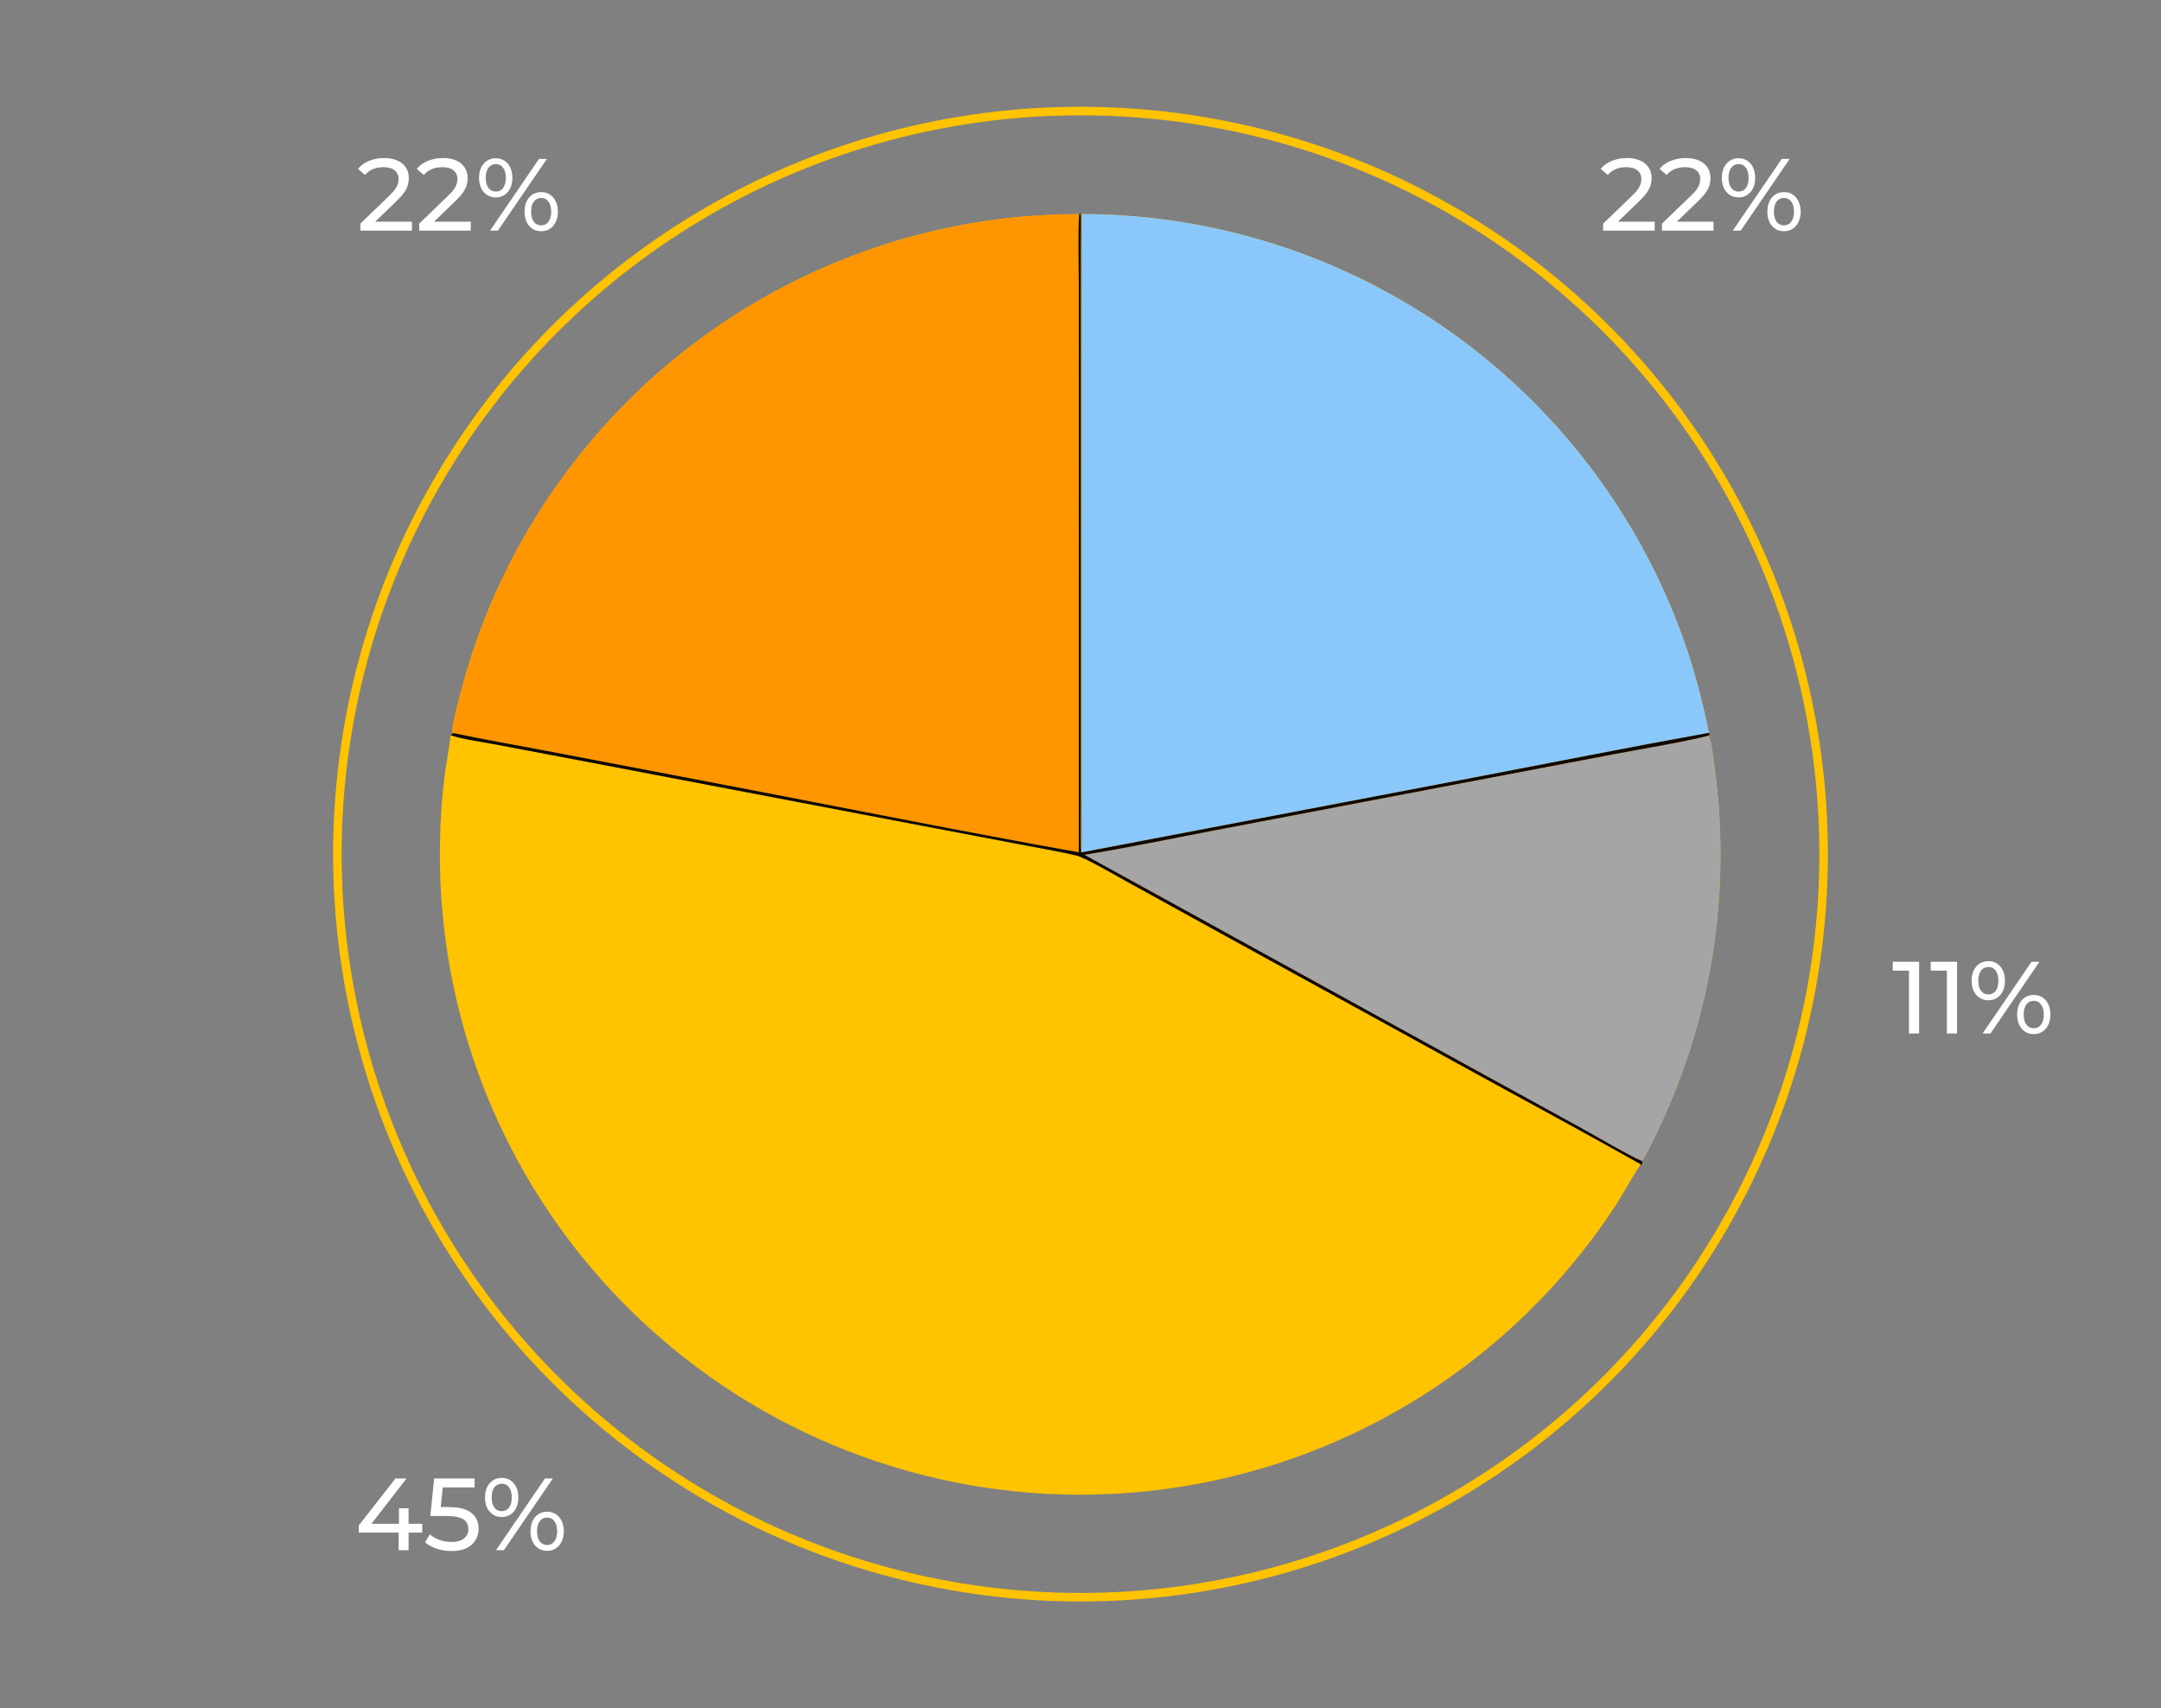
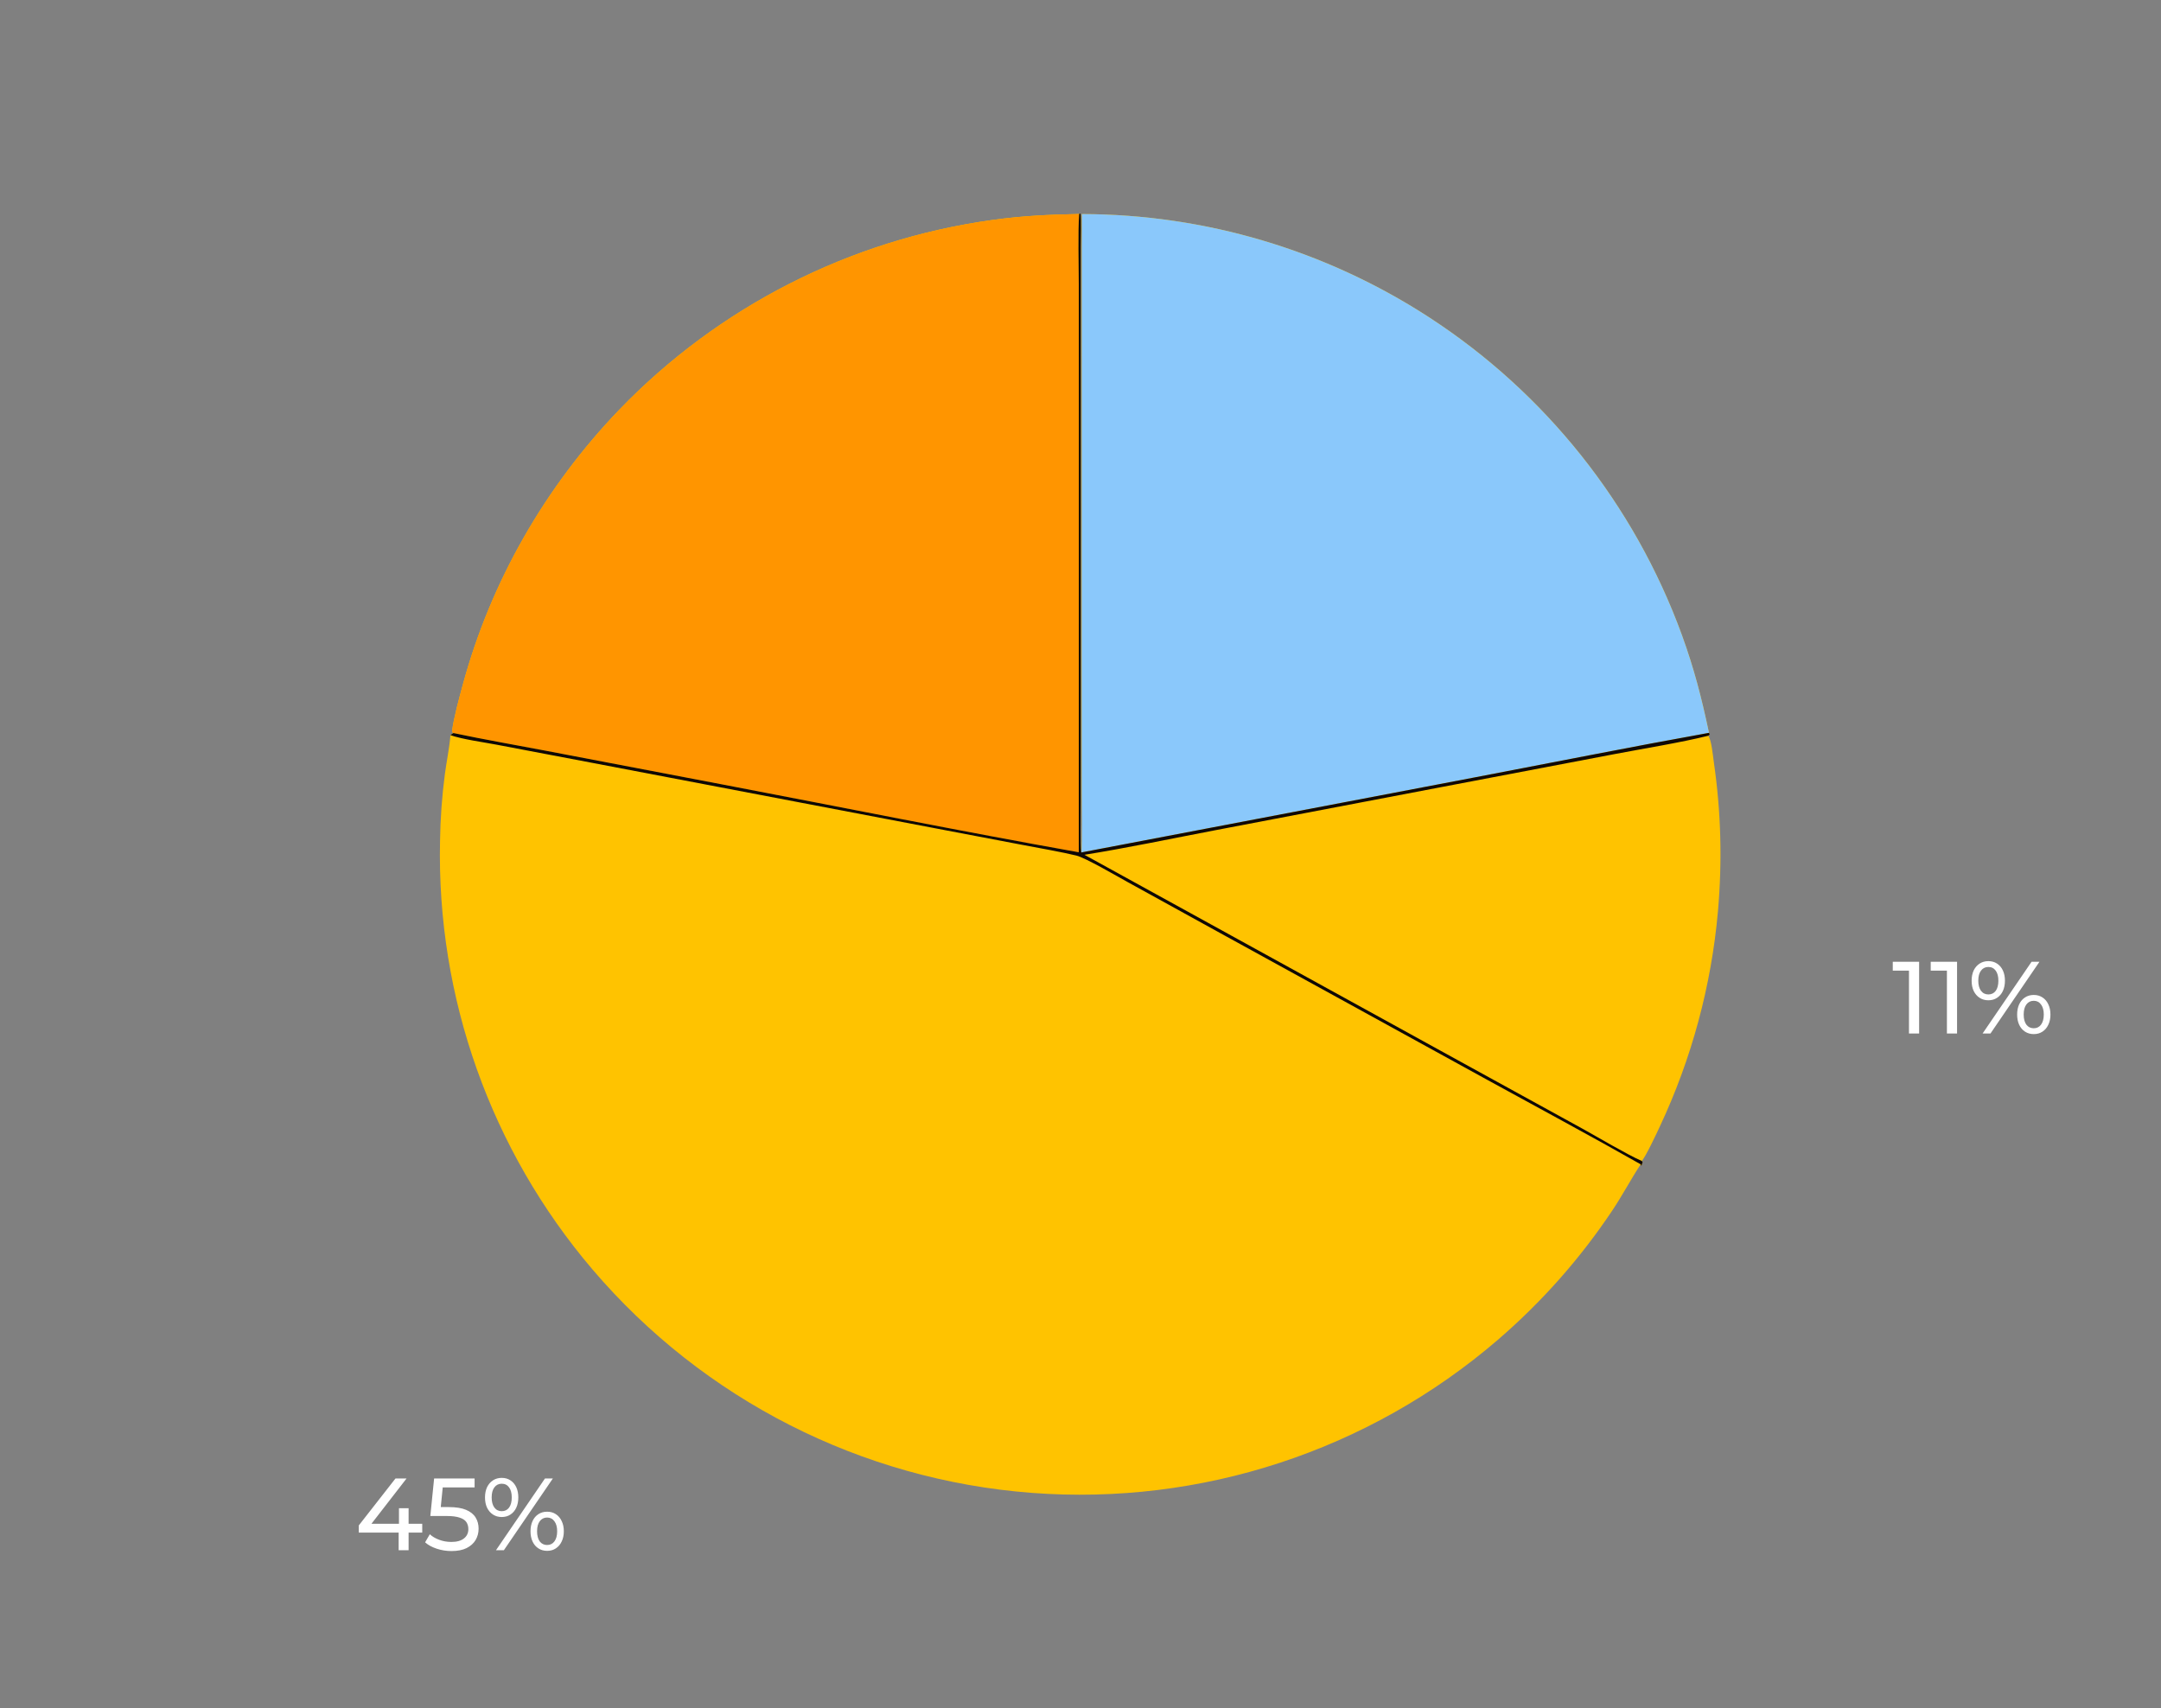
<svg xmlns="http://www.w3.org/2000/svg" width="506" height="400" viewBox="0 0 506 400" fill="none">
  <rect x="0" y="0" width="506" height="400" fill="#808080" stroke="none" />
-   <circle cx="253" cy="200" r="174" stroke="#FFC300" stroke-width="2" />
  <path d="M252.691 50.109L252.99 50C253.212 50.972 253.05 56.376 253.048 57.756L253.045 77.16L253.055 164.877L253.05 187.979C253.043 190.172 252.897 197.919 253.182 199.609C253.482 197.576 253.313 188.5 253.312 185.84L253.297 156.566L253.334 50.127C282.161 50.176 310.36 58.551 334.541 74.246C361.836 91.964 382.634 118.074 393.799 148.641C396.7 156.626 398.427 163.386 400.162 171.6L400.334 172.008L399.979 172.285C400.751 173.203 401.1 177.123 401.297 178.482C402.989 190.154 403.283 201.597 402.263 213.366C400.71 230.85 396.097 247.926 388.635 263.813C387.988 265.223 385.323 270.896 384.425 271.851L384.621 272.106L384.338 273.006C384.277 272.885 384.188 272.769 384.169 272.634C381.96 275.981 379.949 279.809 377.494 283.485C369.981 294.729 360.977 304.901 350.729 313.724C320.547 339.69 281.277 352.585 241.578 349.569C201.698 346.528 164.679 327.698 138.734 297.256C114.924 269.312 102.219 233.587 103.037 196.882C103.111 191.659 103.489 186.444 104.168 181.264C104.518 178.566 105.26 174.915 105.448 172.361L105.462 172.142C105.577 172.036 106.03 171.749 106.179 171.65L106.02 171.58L105.856 171.144C106.267 168.001 107.535 163.404 108.375 160.311C114.952 136.105 127.686 113.966 145.014 95.931C168.288 71.806 198.975 56.177 232.173 51.54C239.354 50.532 245.526 50.259 252.691 50.109Z" fill="#FFC300" />
-   <path d="M106.179 171.649L106.02 171.579L105.855 171.144C106.267 168.001 107.535 163.403 108.375 160.31C114.952 136.105 127.686 113.965 145.014 95.93C168.288 71.805 198.975 56.176 232.173 51.539C239.354 50.532 245.526 50.258 252.691 50.108C252.364 54.441 252.596 62.166 252.598 66.683L252.61 98.236L252.595 199.56C225.004 194.652 196.923 188.986 169.351 183.722L127.937 175.815C120.824 174.459 113.22 173.141 106.179 171.649Z" fill="#FF9500" />
+   <path d="M106.179 171.649L106.02 171.579L105.855 171.144C106.267 168.001 107.535 163.403 108.375 160.31C114.952 136.105 127.686 113.965 145.014 95.93C168.288 71.805 198.975 56.176 232.173 51.539C239.354 50.532 245.526 50.258 252.691 50.108C252.364 54.441 252.596 62.166 252.598 66.683L252.595 199.56C225.004 194.652 196.923 188.986 169.351 183.722L127.937 175.815C120.824 174.459 113.22 173.141 106.179 171.649Z" fill="#FF9500" />
  <path d="M253.334 50.126C282.161 50.175 310.36 58.55 334.541 74.245C361.836 91.963 382.634 118.073 393.799 148.64C396.7 156.625 398.427 163.385 400.162 171.599C382.006 174.863 363.607 178.54 345.46 182.004L253.182 199.608C253.482 197.575 253.313 188.499 253.312 185.839L253.297 156.565L253.334 50.126Z" fill="#8AC8FB" />
-   <path d="M399.979 172.284C400.751 173.202 401.1 177.122 401.297 178.481C402.989 190.154 403.283 201.596 402.263 213.366C400.71 230.85 396.097 247.926 388.635 263.813C387.988 265.222 385.323 270.895 384.425 271.851C381.135 270.435 373.893 266.138 370.469 264.252L342.161 248.7L253.922 200.155C263.769 198.584 274.397 196.347 284.239 194.468L337.853 184.238L378.23 176.545C384.834 175.286 393.628 173.87 399.979 172.284Z" fill="#A5A5A5" />
  <path d="M252.691 50.109L252.99 50C253.212 50.972 253.05 56.376 253.048 57.756L253.045 77.16L253.055 164.877L253.05 187.979C253.043 190.172 252.897 197.919 253.182 199.609L345.46 182.005C363.607 178.542 382.006 174.864 400.162 171.6L400.334 172.008L399.979 172.285C393.628 173.871 384.834 175.286 378.23 176.545L337.853 184.238L284.239 194.468C274.397 196.348 263.769 198.585 253.922 200.156L342.161 248.701L370.469 264.253C373.893 266.138 381.135 270.435 384.425 271.851L384.621 272.106L384.338 273.006C384.277 272.885 384.188 272.769 384.169 272.634C372.422 265.967 360.17 259.408 348.313 252.891L286.683 219.022L264.004 206.525C261.626 205.213 254.182 200.868 252.053 200.343C248.821 199.546 242.808 198.484 239.398 197.837L215.529 193.294L138.664 178.627L116.274 174.375C113.276 173.805 108.155 173.098 105.462 172.142C105.577 172.036 106.029 171.749 106.179 171.65C113.22 173.142 120.824 174.459 127.937 175.816L169.351 183.723C196.923 188.986 225.004 194.652 252.595 199.561L252.61 98.237L252.598 66.684C252.596 62.167 252.364 54.442 252.691 50.109Z" fill="#0F0805" />
-   <path d="M84.376 54V52.368L91.216 45.768C91.824 45.192 92.272 44.688 92.56 44.256C92.864 43.808 93.064 43.4 93.16 43.032C93.272 42.648 93.328 42.28 93.328 41.928C93.328 41.064 93.024 40.384 92.416 39.888C91.808 39.392 90.92 39.144 89.752 39.144C88.856 39.144 88.048 39.296 87.328 39.6C86.608 39.888 85.984 40.344 85.456 40.968L83.824 39.552C84.464 38.736 85.32 38.112 86.392 37.68C87.48 37.232 88.672 37.008 89.968 37.008C91.136 37.008 92.152 37.2 93.016 37.584C93.88 37.952 94.544 38.488 95.008 39.192C95.488 39.896 95.728 40.728 95.728 41.688C95.728 42.232 95.656 42.768 95.512 43.296C95.368 43.824 95.096 44.384 94.696 44.976C94.296 45.568 93.72 46.232 92.968 46.968L86.872 52.848L86.296 51.912H96.448V54H84.376ZM98.157 54V52.368L104.998 45.768C105.606 45.192 106.054 44.688 106.342 44.256C106.646 43.808 106.846 43.4 106.942 43.032C107.054 42.648 107.11 42.28 107.11 41.928C107.11 41.064 106.806 40.384 106.198 39.888C105.59 39.392 104.702 39.144 103.534 39.144C102.638 39.144 101.83 39.296 101.11 39.6C100.39 39.888 99.766 40.344 99.237 40.968L97.606 39.552C98.246 38.736 99.102 38.112 100.174 37.68C101.262 37.232 102.454 37.008 103.75 37.008C104.918 37.008 105.934 37.2 106.798 37.584C107.662 37.952 108.326 38.488 108.79 39.192C109.27 39.896 109.51 40.728 109.51 41.688C109.51 42.232 109.438 42.768 109.294 43.296C109.15 43.824 108.878 44.384 108.478 44.976C108.078 45.568 107.502 46.232 106.75 46.968L100.654 52.848L100.078 51.912H110.23V54H98.157ZM114.741 54L126.213 37.2H128.061L116.589 54H114.741ZM116.085 46.224C115.317 46.224 114.637 46.032 114.045 45.648C113.453 45.264 112.989 44.728 112.653 44.04C112.333 43.352 112.173 42.552 112.173 41.64C112.173 40.728 112.333 39.928 112.653 39.24C112.989 38.552 113.453 38.016 114.045 37.632C114.637 37.248 115.317 37.056 116.085 37.056C116.869 37.056 117.549 37.248 118.125 37.632C118.717 38.016 119.173 38.552 119.493 39.24C119.813 39.928 119.973 40.728 119.973 41.64C119.973 42.552 119.813 43.352 119.493 44.04C119.173 44.728 118.717 45.264 118.125 45.648C117.549 46.032 116.869 46.224 116.085 46.224ZM116.085 44.856C116.821 44.856 117.397 44.576 117.813 44.016C118.229 43.44 118.437 42.648 118.437 41.64C118.437 40.632 118.229 39.848 117.813 39.288C117.397 38.712 116.821 38.424 116.085 38.424C115.365 38.424 114.789 38.712 114.357 39.288C113.941 39.848 113.733 40.632 113.733 41.64C113.733 42.632 113.941 43.416 114.357 43.992C114.789 44.568 115.365 44.856 116.085 44.856ZM126.717 54.144C125.949 54.144 125.269 53.952 124.677 53.568C124.085 53.184 123.629 52.648 123.309 51.96C122.989 51.272 122.829 50.472 122.829 49.56C122.829 48.648 122.989 47.848 123.309 47.16C123.629 46.472 124.085 45.936 124.677 45.552C125.269 45.168 125.949 44.976 126.717 44.976C127.501 44.976 128.181 45.168 128.757 45.552C129.349 45.936 129.805 46.472 130.125 47.16C130.461 47.848 130.629 48.648 130.629 49.56C130.629 50.472 130.461 51.272 130.125 51.96C129.805 52.648 129.349 53.184 128.757 53.568C128.181 53.952 127.501 54.144 126.717 54.144ZM126.717 52.776C127.437 52.776 128.005 52.496 128.421 51.936C128.853 51.36 129.069 50.568 129.069 49.56C129.069 48.568 128.853 47.784 128.421 47.208C128.005 46.632 127.437 46.344 126.717 46.344C125.997 46.344 125.421 46.632 124.989 47.208C124.573 47.768 124.365 48.552 124.365 49.56C124.365 50.568 124.573 51.36 124.989 51.936C125.421 52.496 125.997 52.776 126.717 52.776Z" fill="white" />
-   <path d="M375.376 54V52.368L382.216 45.768C382.824 45.192 383.272 44.688 383.56 44.256C383.864 43.808 384.064 43.4 384.16 43.032C384.272 42.648 384.328 42.28 384.328 41.928C384.328 41.064 384.024 40.384 383.416 39.888C382.808 39.392 381.92 39.144 380.752 39.144C379.856 39.144 379.048 39.296 378.328 39.6C377.608 39.888 376.984 40.344 376.456 40.968L374.824 39.552C375.464 38.736 376.32 38.112 377.392 37.68C378.48 37.232 379.672 37.008 380.968 37.008C382.136 37.008 383.152 37.2 384.016 37.584C384.88 37.952 385.544 38.488 386.008 39.192C386.488 39.896 386.728 40.728 386.728 41.688C386.728 42.232 386.656 42.768 386.512 43.296C386.368 43.824 386.096 44.384 385.696 44.976C385.296 45.568 384.72 46.232 383.968 46.968L377.872 52.848L377.296 51.912H387.448V54H375.376ZM389.158 54V52.368L395.998 45.768C396.606 45.192 397.054 44.688 397.342 44.256C397.646 43.808 397.846 43.4 397.942 43.032C398.054 42.648 398.11 42.28 398.11 41.928C398.11 41.064 397.806 40.384 397.198 39.888C396.59 39.392 395.702 39.144 394.534 39.144C393.638 39.144 392.83 39.296 392.11 39.6C391.39 39.888 390.766 40.344 390.238 40.968L388.606 39.552C389.246 38.736 390.102 38.112 391.174 37.68C392.262 37.232 393.454 37.008 394.75 37.008C395.918 37.008 396.934 37.2 397.798 37.584C398.662 37.952 399.326 38.488 399.79 39.192C400.27 39.896 400.51 40.728 400.51 41.688C400.51 42.232 400.438 42.768 400.294 43.296C400.15 43.824 399.878 44.384 399.478 44.976C399.078 45.568 398.502 46.232 397.75 46.968L391.654 52.848L391.078 51.912H401.23V54H389.158ZM405.741 54L417.213 37.2H419.061L407.589 54H405.741ZM407.085 46.224C406.317 46.224 405.637 46.032 405.045 45.648C404.453 45.264 403.989 44.728 403.653 44.04C403.333 43.352 403.173 42.552 403.173 41.64C403.173 40.728 403.333 39.928 403.653 39.24C403.989 38.552 404.453 38.016 405.045 37.632C405.637 37.248 406.317 37.056 407.085 37.056C407.869 37.056 408.549 37.248 409.125 37.632C409.717 38.016 410.173 38.552 410.493 39.24C410.813 39.928 410.973 40.728 410.973 41.64C410.973 42.552 410.813 43.352 410.493 44.04C410.173 44.728 409.717 45.264 409.125 45.648C408.549 46.032 407.869 46.224 407.085 46.224ZM407.085 44.856C407.821 44.856 408.397 44.576 408.813 44.016C409.229 43.44 409.437 42.648 409.437 41.64C409.437 40.632 409.229 39.848 408.813 39.288C408.397 38.712 407.821 38.424 407.085 38.424C406.365 38.424 405.789 38.712 405.357 39.288C404.941 39.848 404.733 40.632 404.733 41.64C404.733 42.632 404.941 43.416 405.357 43.992C405.789 44.568 406.365 44.856 407.085 44.856ZM417.717 54.144C416.949 54.144 416.269 53.952 415.677 53.568C415.085 53.184 414.629 52.648 414.309 51.96C413.989 51.272 413.829 50.472 413.829 49.56C413.829 48.648 413.989 47.848 414.309 47.16C414.629 46.472 415.085 45.936 415.677 45.552C416.269 45.168 416.949 44.976 417.717 44.976C418.501 44.976 419.181 45.168 419.757 45.552C420.349 45.936 420.805 46.472 421.125 47.16C421.461 47.848 421.629 48.648 421.629 49.56C421.629 50.472 421.461 51.272 421.125 51.96C420.805 52.648 420.349 53.184 419.757 53.568C419.181 53.952 418.501 54.144 417.717 54.144ZM417.717 52.776C418.437 52.776 419.005 52.496 419.421 51.936C419.853 51.36 420.069 50.568 420.069 49.56C420.069 48.568 419.853 47.784 419.421 47.208C419.005 46.632 418.437 46.344 417.717 46.344C416.997 46.344 416.421 46.632 415.989 47.208C415.573 47.768 415.365 48.552 415.365 49.56C415.365 50.568 415.573 51.36 415.989 51.936C416.421 52.496 416.997 52.776 417.717 52.776Z" fill="white" />
  <path d="M446.988 242V226.16L448.02 227.288H443.196V225.2H449.364V242H446.988ZM455.871 242V226.16L456.903 227.288H452.079V225.2H458.247V242H455.871ZM464.226 242L475.698 225.2H477.546L466.074 242H464.226ZM465.57 234.224C464.802 234.224 464.122 234.032 463.53 233.648C462.938 233.264 462.474 232.728 462.138 232.04C461.818 231.352 461.658 230.552 461.658 229.64C461.658 228.728 461.818 227.928 462.138 227.24C462.474 226.552 462.938 226.016 463.53 225.632C464.122 225.248 464.802 225.056 465.57 225.056C466.354 225.056 467.034 225.248 467.61 225.632C468.202 226.016 468.658 226.552 468.978 227.24C469.298 227.928 469.458 228.728 469.458 229.64C469.458 230.552 469.298 231.352 468.978 232.04C468.658 232.728 468.202 233.264 467.61 233.648C467.034 234.032 466.354 234.224 465.57 234.224ZM465.57 232.856C466.306 232.856 466.882 232.576 467.298 232.016C467.714 231.44 467.922 230.648 467.922 229.64C467.922 228.632 467.714 227.848 467.298 227.288C466.882 226.712 466.306 226.424 465.57 226.424C464.85 226.424 464.274 226.712 463.842 227.288C463.426 227.848 463.218 228.632 463.218 229.64C463.218 230.632 463.426 231.416 463.842 231.992C464.274 232.568 464.85 232.856 465.57 232.856ZM476.202 242.144C475.434 242.144 474.754 241.952 474.162 241.568C473.57 241.184 473.114 240.648 472.794 239.96C472.474 239.272 472.314 238.472 472.314 237.56C472.314 236.648 472.474 235.848 472.794 235.16C473.114 234.472 473.57 233.936 474.162 233.552C474.754 233.168 475.434 232.976 476.202 232.976C476.986 232.976 477.666 233.168 478.242 233.552C478.834 233.936 479.29 234.472 479.61 235.16C479.946 235.848 480.114 236.648 480.114 237.56C480.114 238.472 479.946 239.272 479.61 239.96C479.29 240.648 478.834 241.184 478.242 241.568C477.666 241.952 476.986 242.144 476.202 242.144ZM476.202 240.776C476.922 240.776 477.49 240.496 477.906 239.936C478.338 239.36 478.554 238.568 478.554 237.56C478.554 236.568 478.338 235.784 477.906 235.208C477.49 234.632 476.922 234.344 476.202 234.344C475.482 234.344 474.906 234.632 474.474 235.208C474.058 235.768 473.85 236.552 473.85 237.56C473.85 238.568 474.058 239.36 474.474 239.936C474.906 240.496 475.482 240.776 476.202 240.776Z" fill="white" />
  <path d="M84.01 358.872V357.192L92.602 346.2H95.194L86.674 357.192L85.45 356.808H98.866V358.872H84.01ZM93.346 363V358.872L93.418 356.808V353.16H95.674V363H93.346ZM105.705 363.192C104.521 363.192 103.369 363.008 102.249 362.64C101.145 362.272 100.241 361.776 99.537 361.152L100.641 359.256C101.201 359.784 101.929 360.216 102.825 360.552C103.721 360.888 104.673 361.056 105.681 361.056C106.961 361.056 107.945 360.784 108.633 360.24C109.321 359.696 109.665 358.968 109.665 358.056C109.665 357.432 109.513 356.888 109.209 356.424C108.905 355.96 108.377 355.608 107.625 355.368C106.889 355.112 105.873 354.984 104.577 354.984H100.761L101.649 346.2H111.129V348.288H102.537L103.785 347.112L103.089 354.048L101.841 352.896H105.081C106.761 352.896 108.113 353.112 109.137 353.544C110.161 353.976 110.905 354.576 111.369 355.344C111.833 356.096 112.065 356.968 112.065 357.96C112.065 358.92 111.833 359.8 111.369 360.6C110.905 361.384 110.201 362.016 109.257 362.496C108.329 362.96 107.145 363.192 105.705 363.192ZM116.132 363L127.604 346.2H129.452L117.98 363H116.132ZM117.476 355.224C116.708 355.224 116.028 355.032 115.436 354.648C114.844 354.264 114.38 353.728 114.044 353.04C113.724 352.352 113.564 351.552 113.564 350.64C113.564 349.728 113.724 348.928 114.044 348.24C114.38 347.552 114.844 347.016 115.436 346.632C116.028 346.248 116.708 346.056 117.476 346.056C118.26 346.056 118.94 346.248 119.516 346.632C120.108 347.016 120.564 347.552 120.884 348.24C121.204 348.928 121.364 349.728 121.364 350.64C121.364 351.552 121.204 352.352 120.884 353.04C120.564 353.728 120.108 354.264 119.516 354.648C118.94 355.032 118.26 355.224 117.476 355.224ZM117.476 353.856C118.212 353.856 118.788 353.576 119.204 353.016C119.62 352.44 119.828 351.648 119.828 350.64C119.828 349.632 119.62 348.848 119.204 348.288C118.788 347.712 118.212 347.424 117.476 347.424C116.756 347.424 116.18 347.712 115.748 348.288C115.332 348.848 115.124 349.632 115.124 350.64C115.124 351.632 115.332 352.416 115.748 352.992C116.18 353.568 116.756 353.856 117.476 353.856ZM128.108 363.144C127.34 363.144 126.66 362.952 126.068 362.568C125.476 362.184 125.02 361.648 124.7 360.96C124.38 360.272 124.22 359.472 124.22 358.56C124.22 357.648 124.38 356.848 124.7 356.16C125.02 355.472 125.476 354.936 126.068 354.552C126.66 354.168 127.34 353.976 128.108 353.976C128.892 353.976 129.572 354.168 130.148 354.552C130.74 354.936 131.196 355.472 131.516 356.16C131.852 356.848 132.02 357.648 132.02 358.56C132.02 359.472 131.852 360.272 131.516 360.96C131.196 361.648 130.74 362.184 130.148 362.568C129.572 362.952 128.892 363.144 128.108 363.144ZM128.108 361.776C128.828 361.776 129.396 361.496 129.812 360.936C130.244 360.36 130.46 359.568 130.46 358.56C130.46 357.568 130.244 356.784 129.812 356.208C129.396 355.632 128.828 355.344 128.108 355.344C127.388 355.344 126.812 355.632 126.38 356.208C125.964 356.768 125.756 357.552 125.756 358.56C125.756 359.568 125.964 360.36 126.38 360.936C126.812 361.496 127.388 361.776 128.108 361.776Z" fill="white" />
</svg>